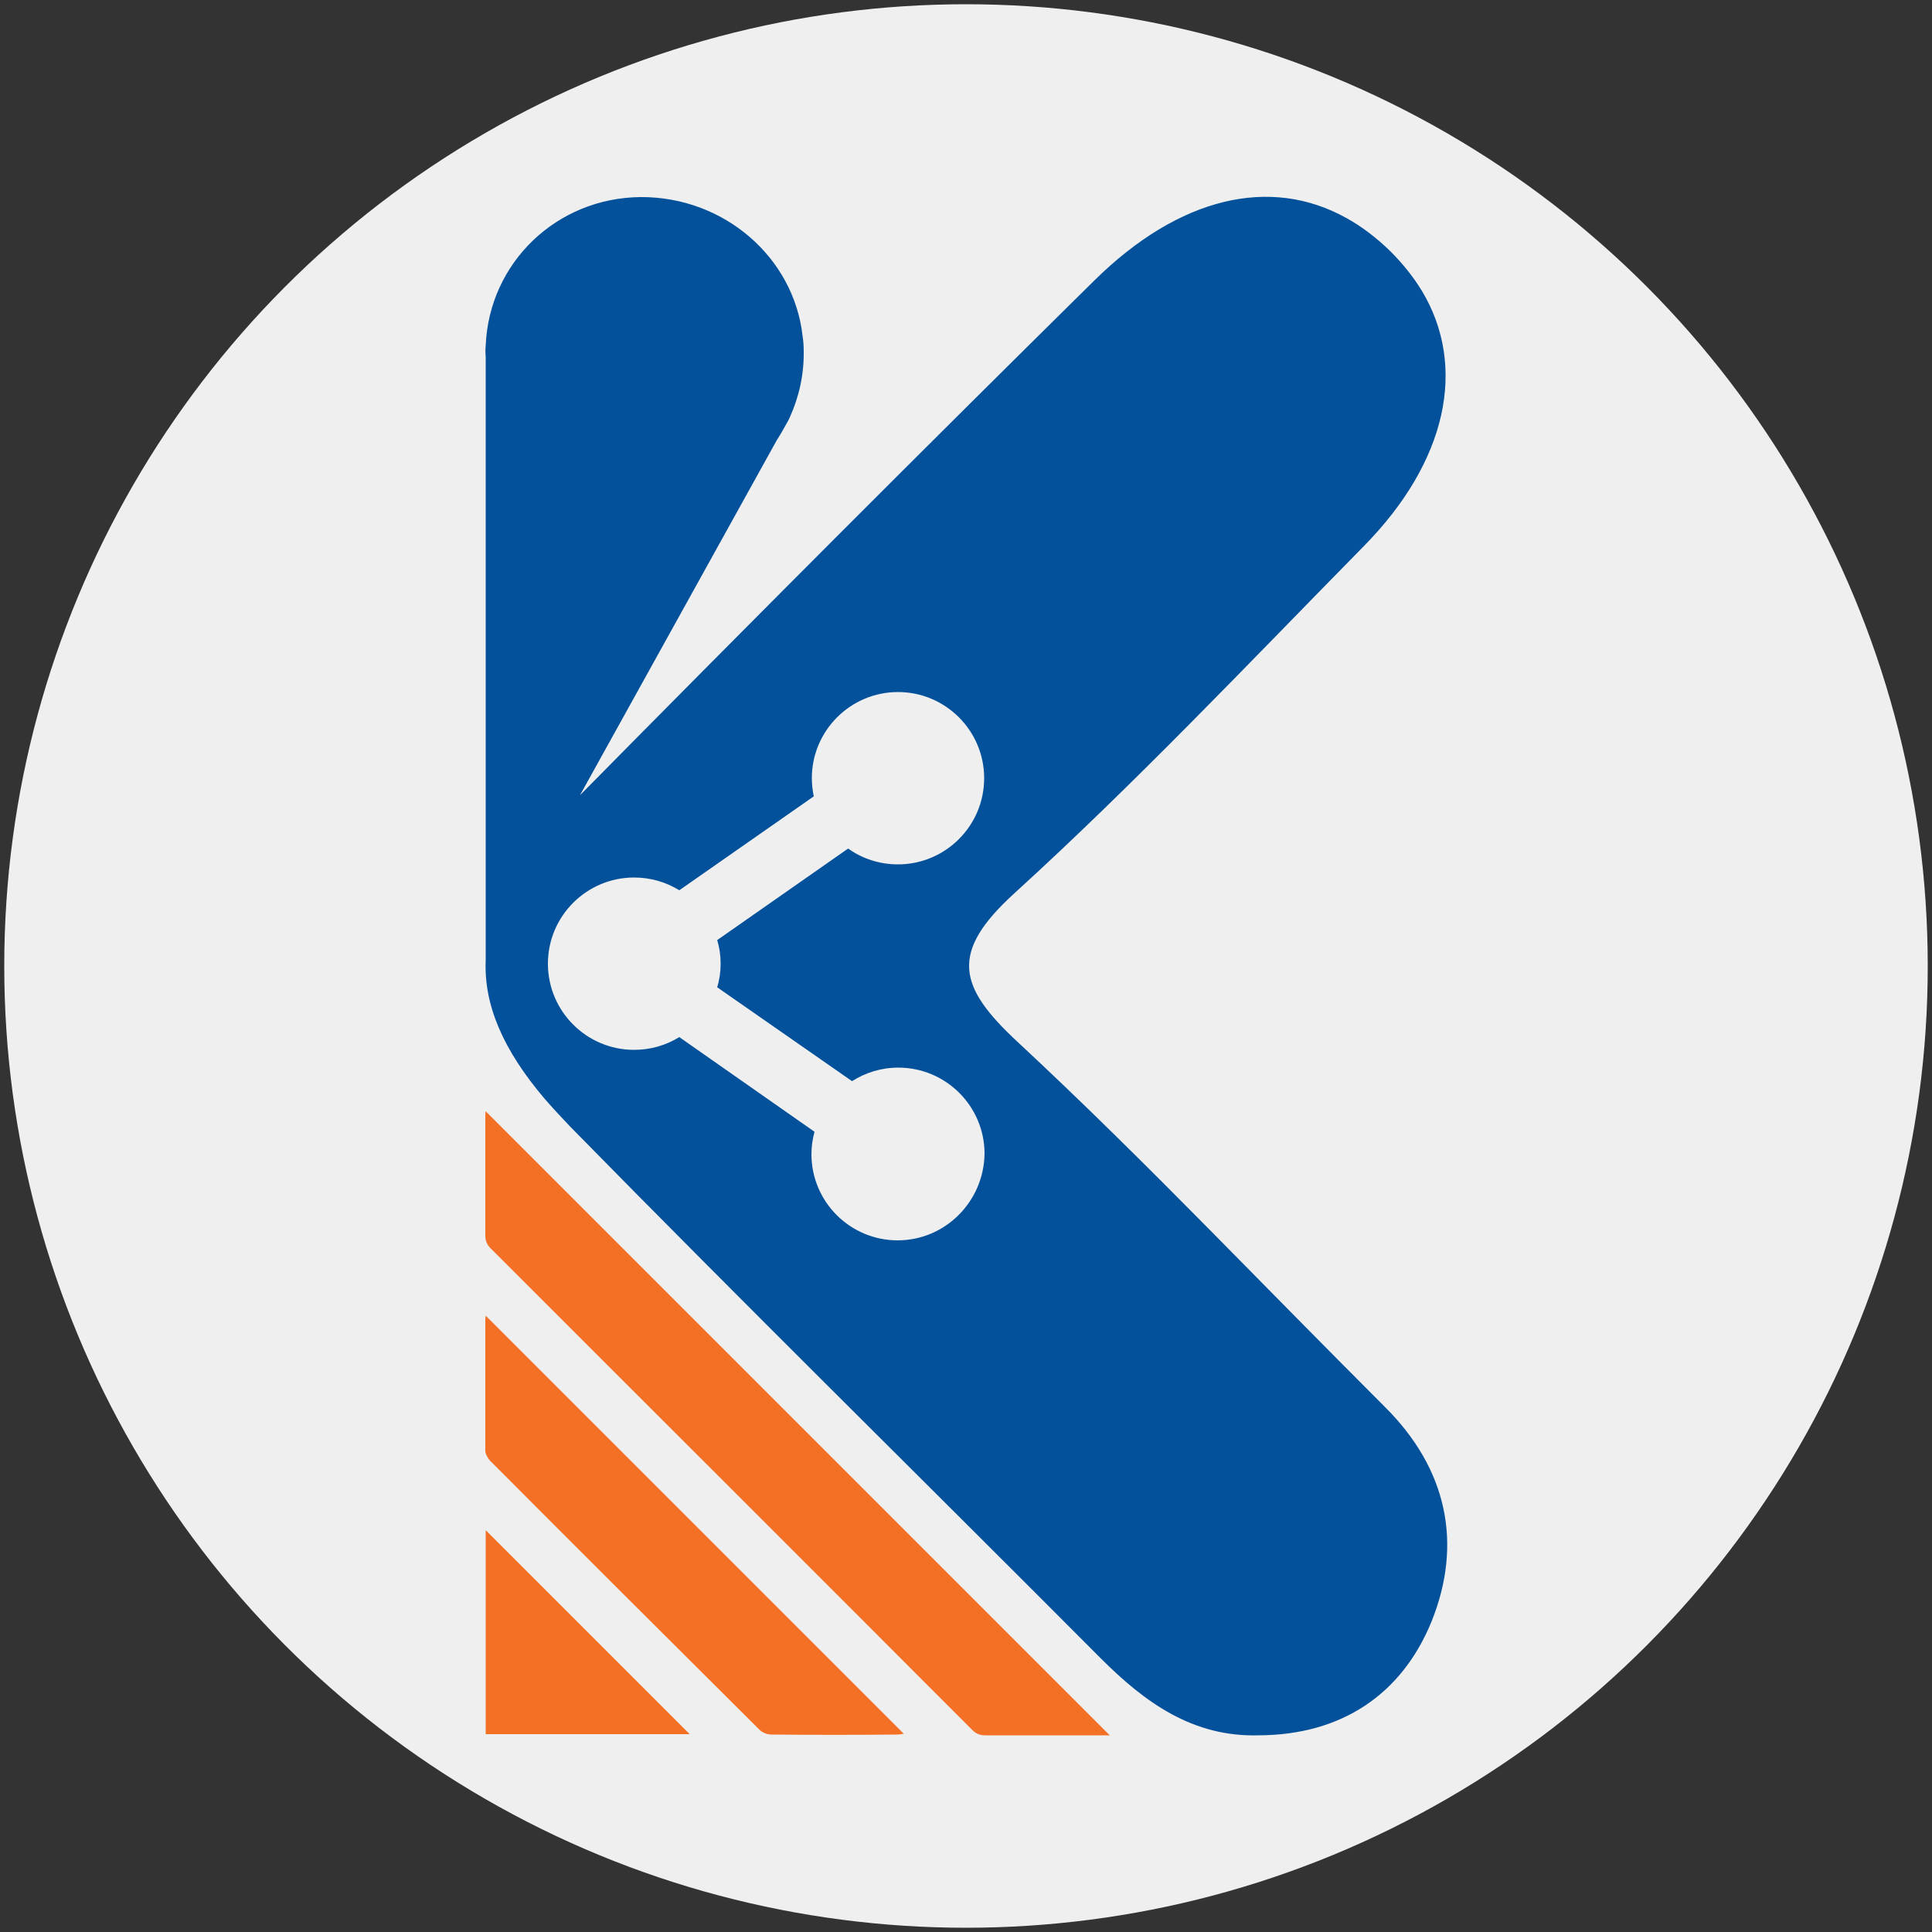
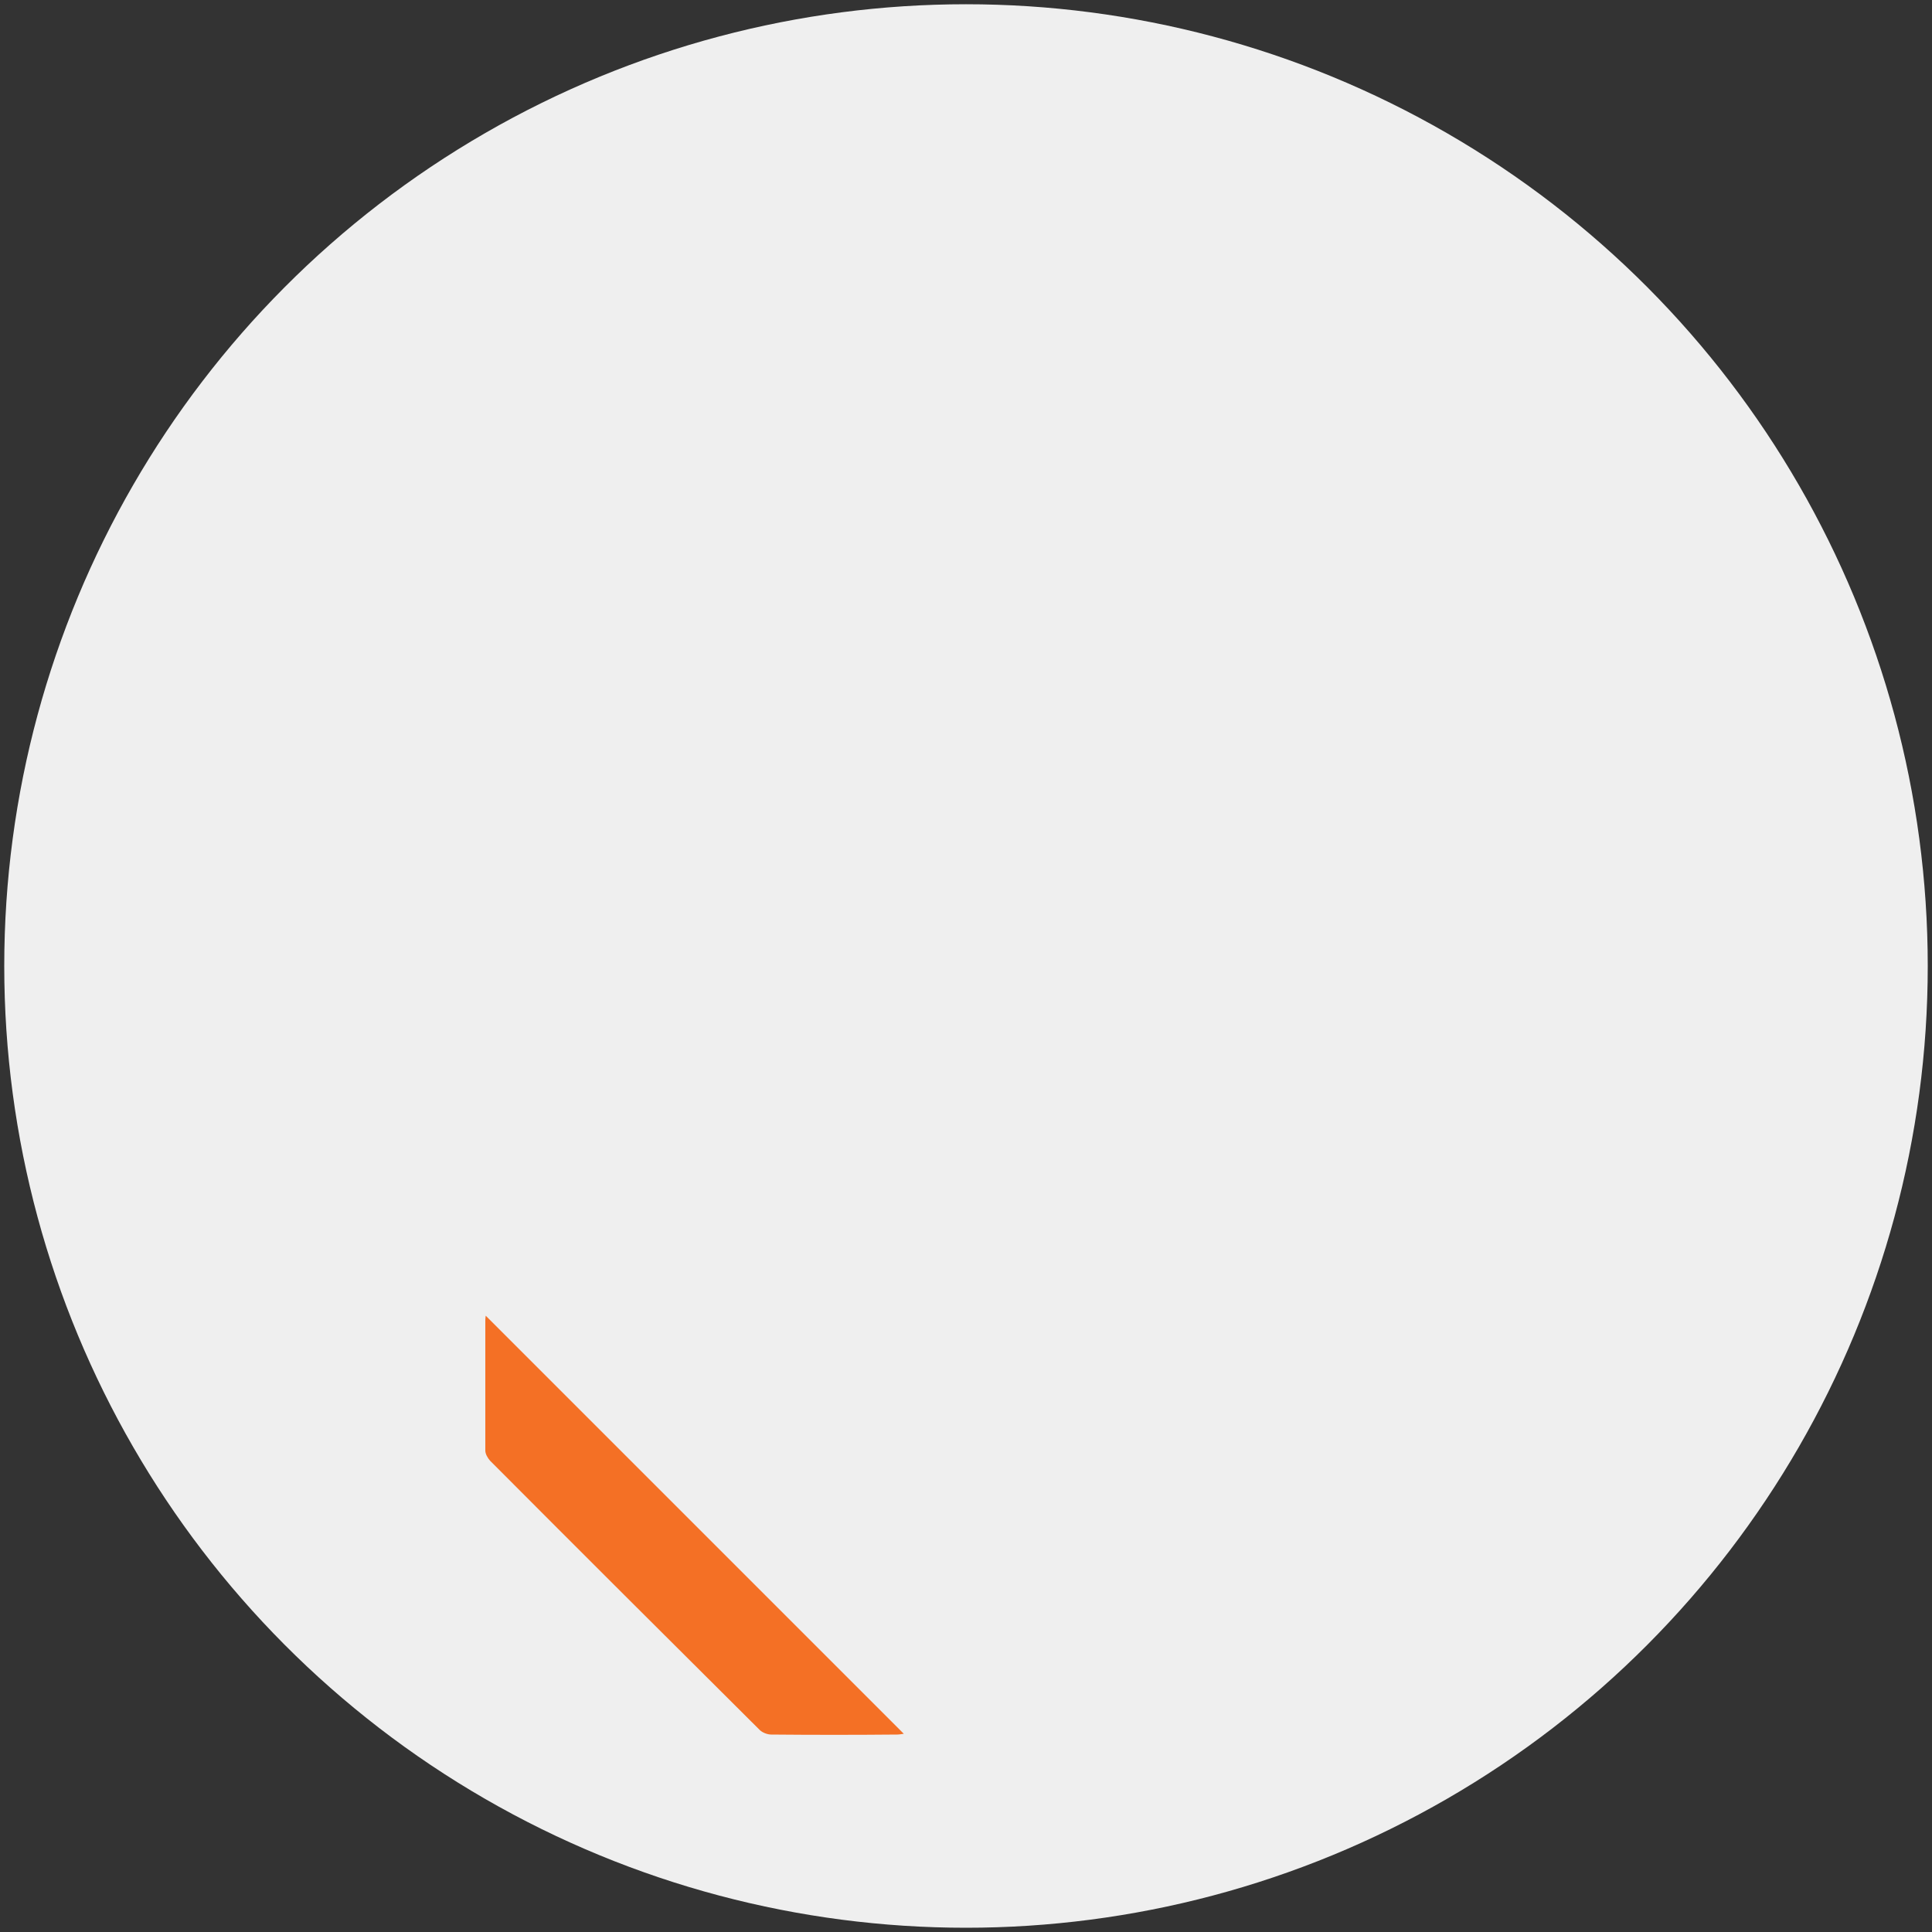
<svg xmlns="http://www.w3.org/2000/svg" x="0px" y="0px" viewBox="0 0 500 500" style="enable-background:new 0 0 500 500;" xml:space="preserve">
  <rect x="0" y="0" width="500" height="500" fill="#333333" stroke="none" />
  <style type="text/css">	.st0{fill:#EFEFEF;}	.st1{fill:#F47025;}	.st2{fill:#03519B;}</style>
  <g id="BACKGROUND" />
  <g id="OBJECTS">
    <g id="SVGRepo_bgCarrier">	</g>
    <g id="SVGRepo_tracerCarrier">	</g>
    <g>
      <circle class="st0" cx="250" cy="250" r="248.9" />
      <g>
-         <path class="st1" d="M125.6,289.2c0,10.2,0,20.3,0,30.5c0,1.4,0.4,2.4,1.4,3.4c41.5,41.5,83.1,83,124.6,124.6c1,1,2,1.4,3.4,1.4    c10.3,0,20.6,0,30.9,0c0.5,0,1.1,0,1.3,0c-53.9-53.9-107.7-107.7-161.5-161.5C125.6,287.9,125.6,288.5,125.6,289.2z" />
        <path class="st1" d="M125.6,341.8c0,11.2,0,22.4,0,33.6c0,0.9,0.6,1.9,1.2,2.6c23.2,23.3,46.5,46.5,69.8,69.7    c0.7,0.7,2,1.2,3,1.2c10.8,0.1,21.7,0.1,32.5,0c0.6,0,1.1-0.1,1.8-0.2c-36.1-36.1-72-72-108.2-108.2    C125.6,341.2,125.6,341.5,125.6,341.8z" />
-         <path class="st1" d="M125.7,448.8c17.7,0,35.3,0,52.8,0c-17.7-17.7-35.2-35.2-52.8-52.8C125.7,413.6,125.7,431.3,125.7,448.8z" />
-         <path class="st2" d="M358.4,364.1c-15.2-15.2-30.2-30.5-45.3-45.8c-16.3-16.5-32.8-32.9-49.8-48.7c-15.4-14.3-17.6-23.1-0.8-38.4    c31.4-28.6,60.6-59.5,90.4-89.8c21.7-22,26.8-46.6,15.1-66.1c-2.2-3.6-4.9-7-8.2-10.3c-3.6-3.5-7.4-6.4-11.4-8.6    c-19.6-10.9-43.2-5.5-65.2,16.2c-44.7,44.1-89,88.5-133.1,133.2l51-92c1-1.5,1.9-3.2,2.8-4.8c0.2-0.3,0.3-0.6,0.5-1    c2.4-5.3,3.7-11.1,3.6-17.2c0-1.3-0.1-2.6-0.3-3.9c-2.3-20.3-20.3-36-41.9-35.9c-21.8,0.2-39.2,17-40.1,38.4c0,0,0,0,0,0    c-0.1,1-0.1,1.9,0,2.9c0,0.3,0,0.5,0,0.8v155.4c-0.5,11.6,4.5,23.2,15.2,35.8c2,2.3,4.2,4.7,6.6,7.2    c45.4,46.3,91.6,91.7,137.4,137.7c11.4,11.4,23.8,20.4,40.9,19.9c21.4-0.1,37-10.6,44.7-29.5    C378.6,399.4,374.5,380.1,358.4,364.1z M232.3,321c-12.3,0-22.3-10-22.3-22.3c0-2,0.3-4,0.8-5.8l-35-24.5    c-3.4,2.1-7.4,3.3-11.7,3.3c-12.3,0-22.3-10-22.3-22.3c0-12.3,10-22.3,22.3-22.3c4.3,0,8.3,1.2,11.7,3.3l34.8-24.3    c-0.3-1.5-0.5-3.1-0.5-4.7c0-12.3,10-22.3,22.3-22.3c12.3,0,22.3,10,22.3,22.3c0,12.3-10,22.3-22.3,22.3c-4.8,0-9.3-1.5-12.9-4.1    l-33.9,23.7c0.6,1.9,0.9,4,0.9,6.1c0,2.1-0.3,4.2-0.9,6.1l34.9,24.3c3.5-2.2,7.5-3.5,12-3.5c12.3,0,22.3,10,22.3,22.3    C254.6,311,244.6,321,232.3,321z" />
      </g>
    </g>
-     <path class="st1" d="M24.6,27.1c0,2.3,0,4.1,0,4.1S24.6,29.4,24.6,27.1s0-4.1,0-4.1S24.6,24.8,24.6,27.1z" />
  </g>
</svg>